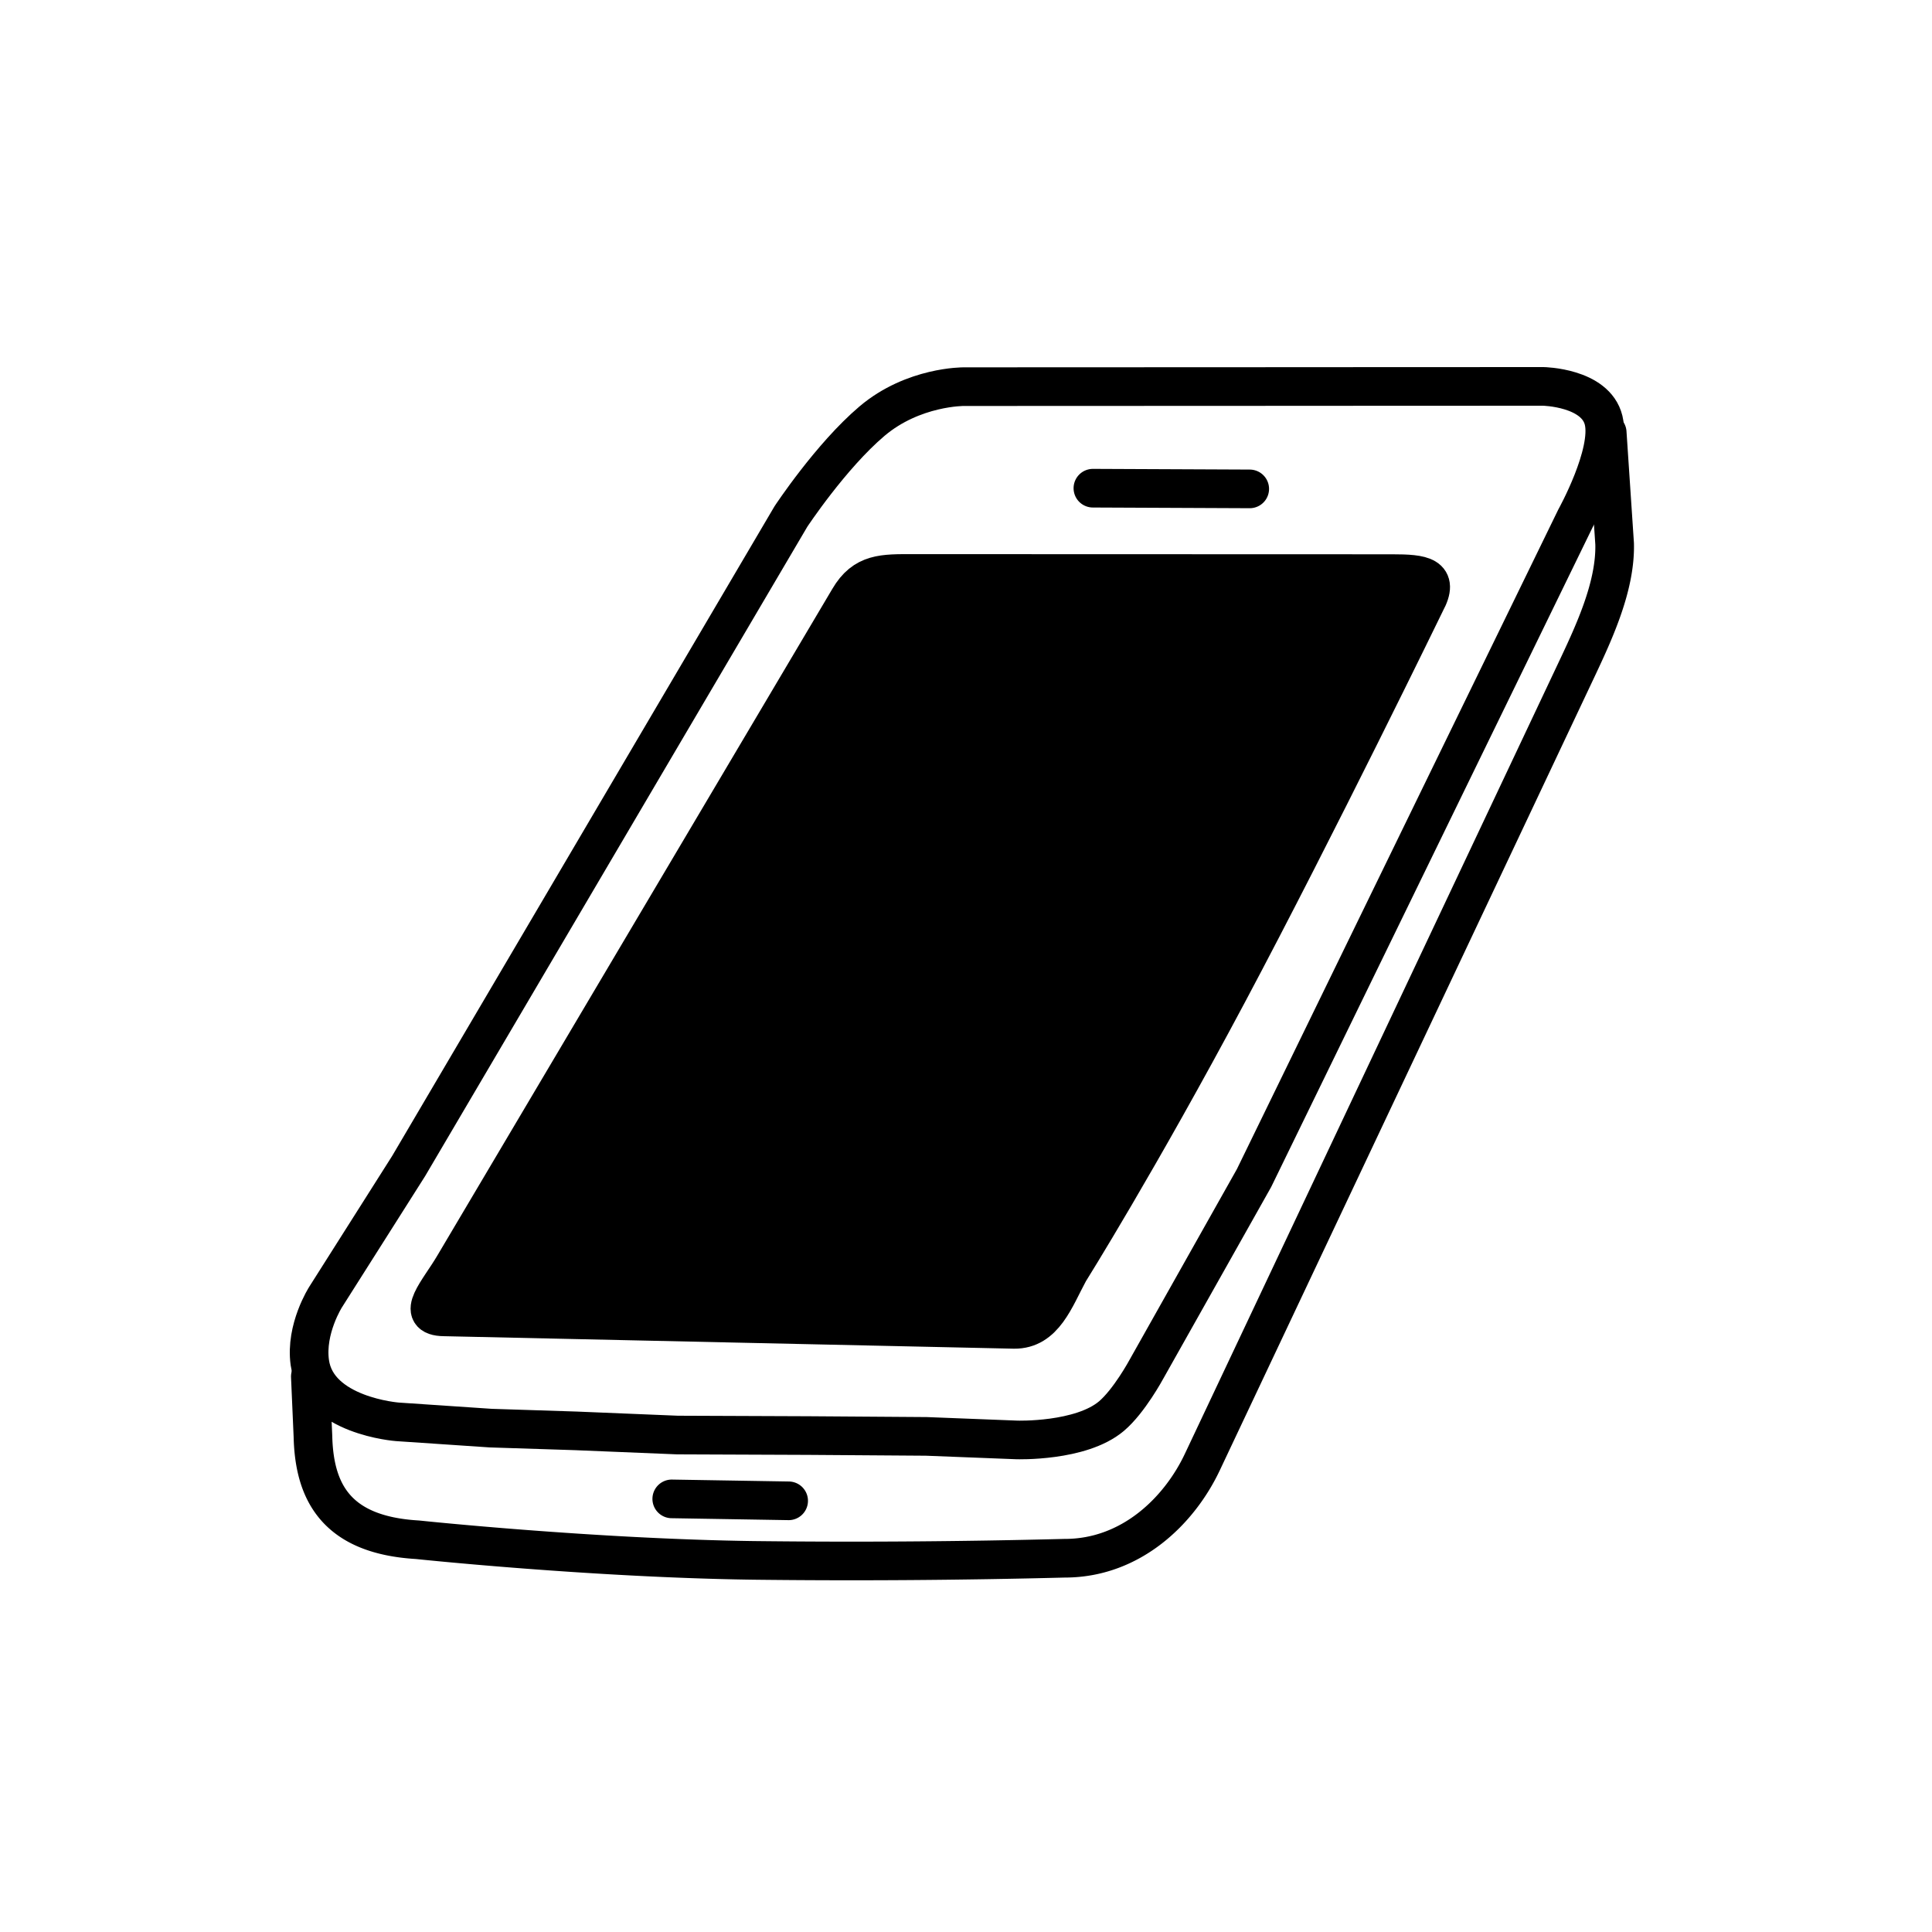
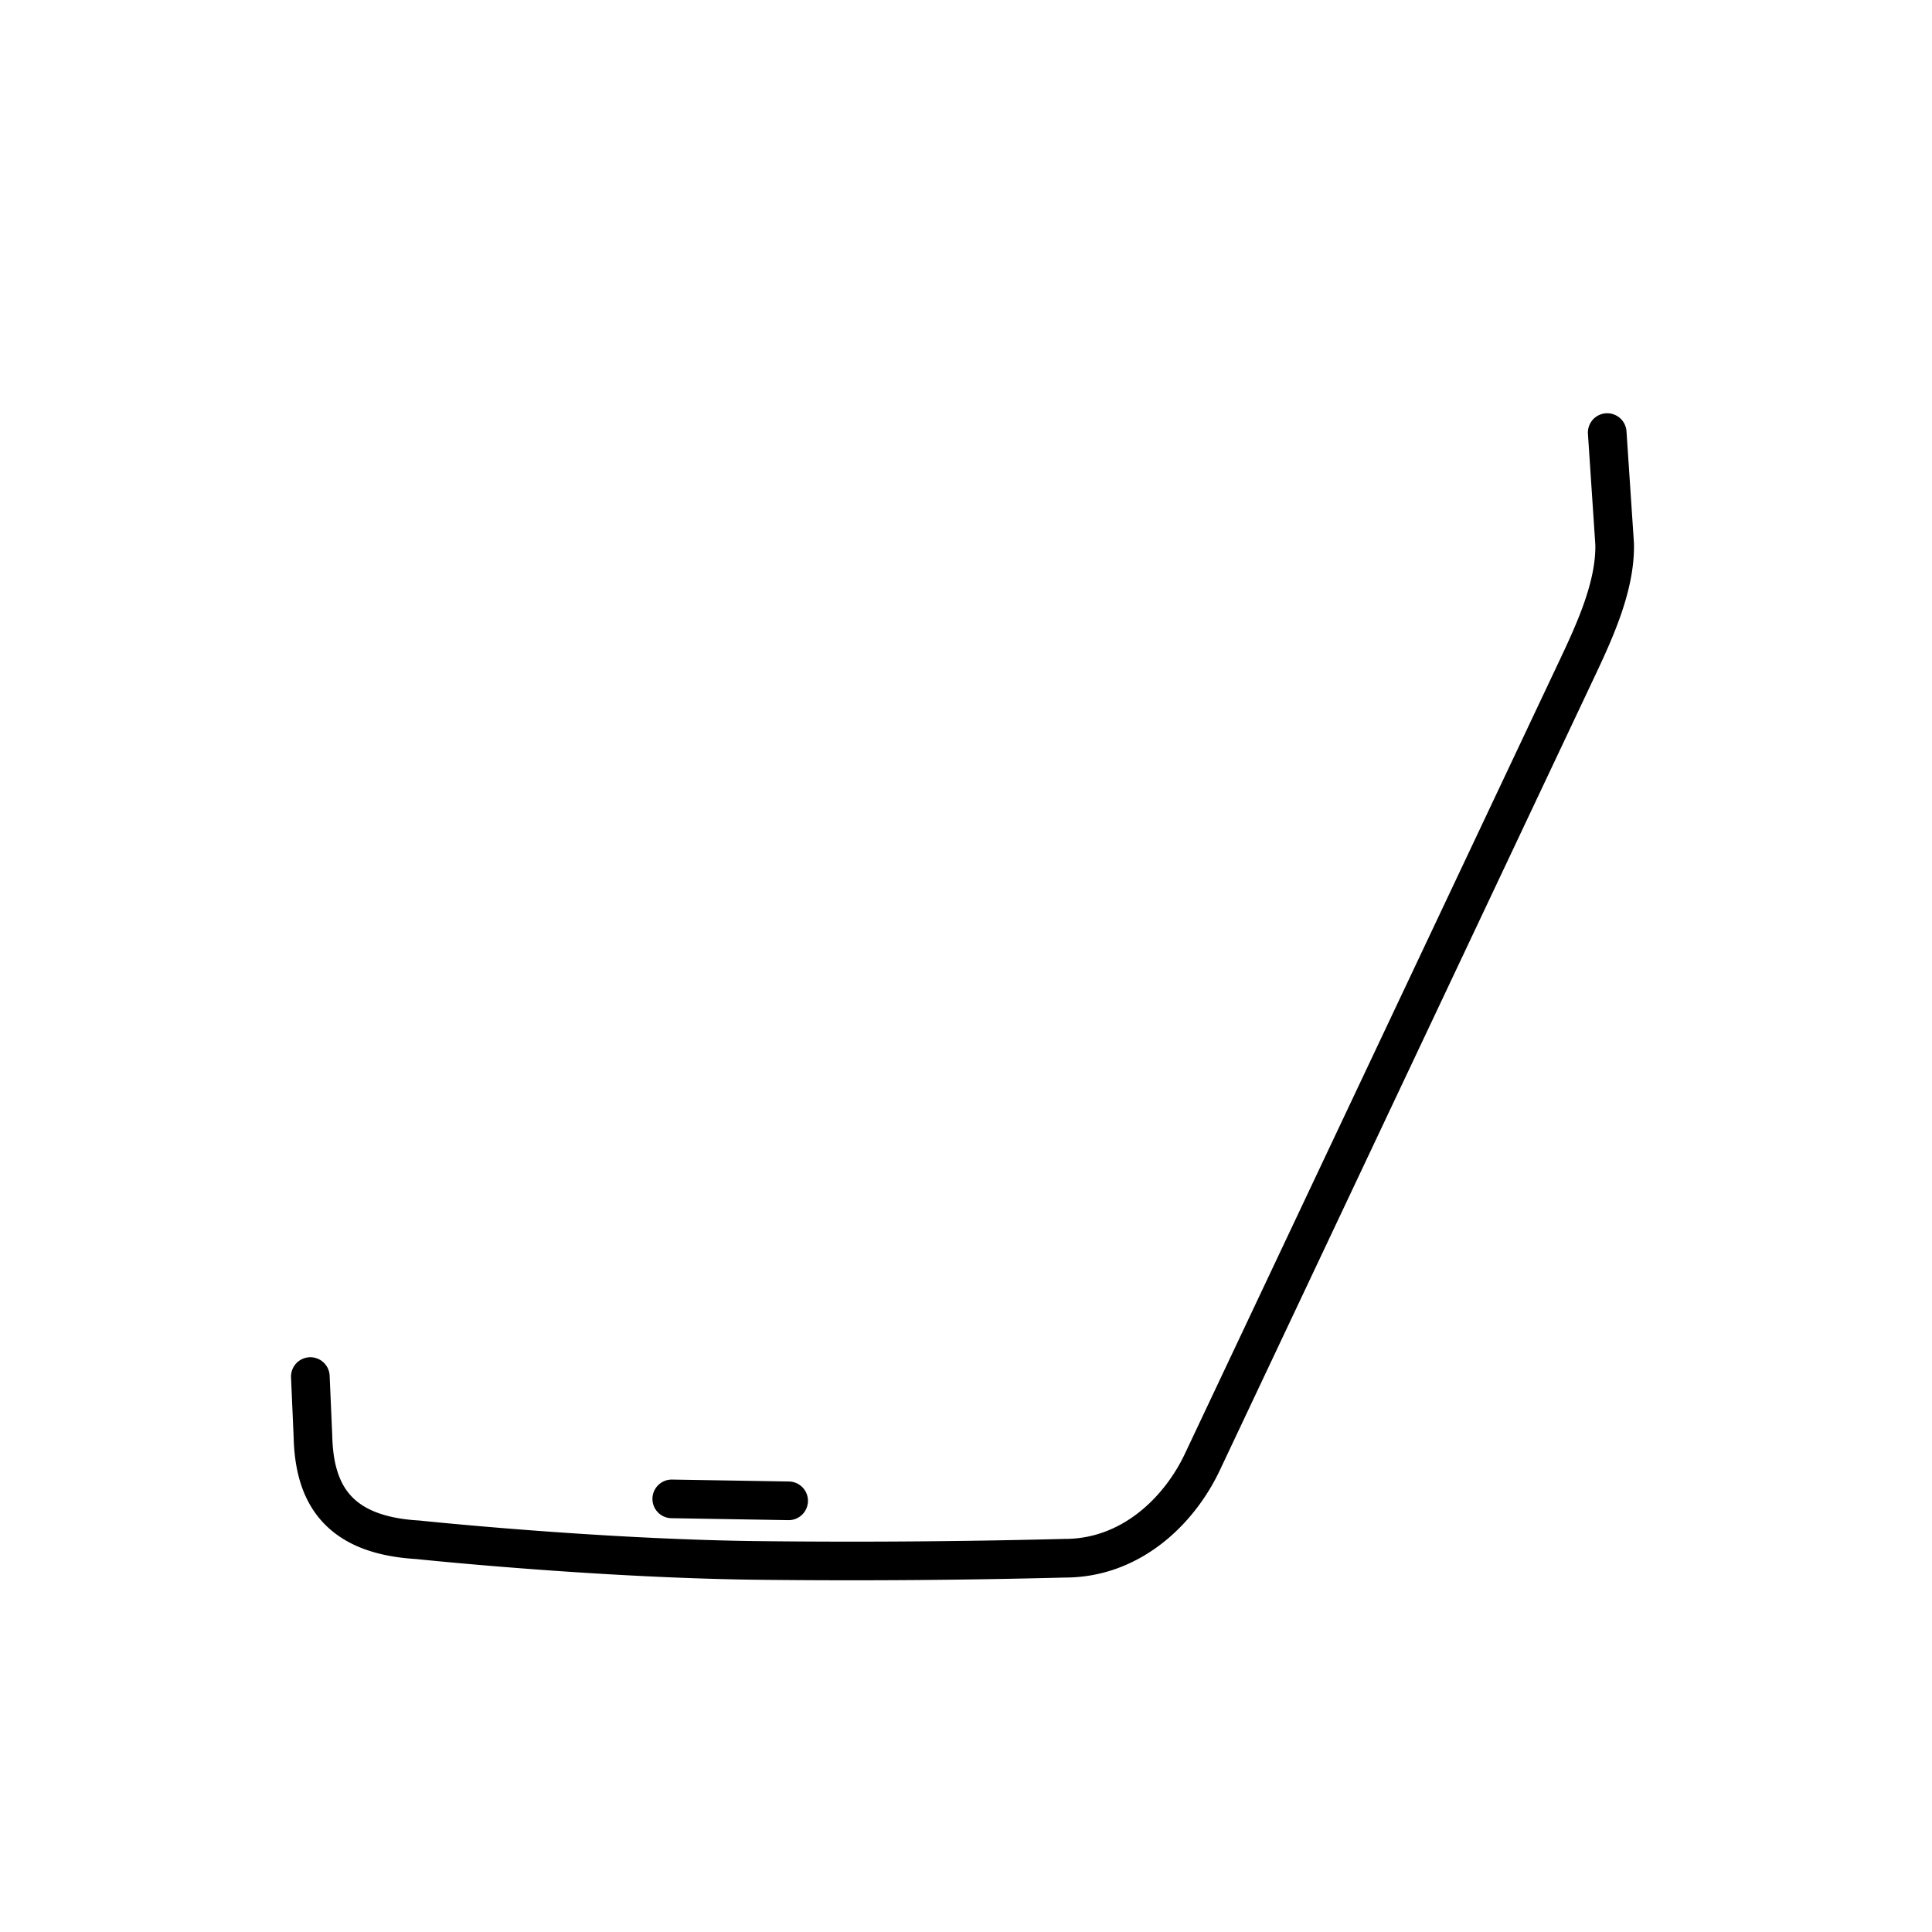
<svg xmlns="http://www.w3.org/2000/svg" width="100" height="100" fill="none">
-   <path stroke="#000" stroke-linecap="round" stroke-linejoin="round" stroke-miterlimit="10" stroke-width="2" d="M16.035 70.521c-.24-1.741.823-3.394.823-3.394l4.293-6.773 3.957-6.723 3.957-6.723 3.956-6.723 3.957-6.723 3.957-6.723s2.064-3.131 4.2-4.941c2.14-1.811 4.755-1.785 4.755-1.785l4.998-.002 4.998-.002 4.998-.002 4.998-.003 4.997-.002L79.877 20s2.708.046 3.126 1.753c.417 1.707-1.455 5.074-1.455 5.074l-3.328 6.83-3.328 6.829-3.327 6.83-3.328 6.83-3.328 6.829-5.578 9.909s-.883 1.636-1.802 2.414c-1.589 1.343-4.902 1.232-4.902 1.232l-4.68-.183-6.09-.043-6.793-.027-5.254-.216-4.41-.142-4.826-.325s-4.157-.304-4.539-3.073Zm40.533-45.252 8.118.036" opacity=".998" />
-   <path fill="#000" stroke="#000" stroke-linecap="round" stroke-linejoin="round" stroke-miterlimit="10" stroke-width="2" d="m47.274 29.682 24.788.008c1.564 0 2.471.116 1.726 1.492 0 0-5.623 11.57-10.236 20.23-4.614 8.662-8.218 14.414-8.218 14.414-.744 1.376-1.28 3-2.845 2.982l-29.498-.647c-1.565-.018-.28-1.322.51-2.672l20.441-34.5c.79-1.35 1.768-1.307 3.332-1.307Z" opacity=".998" />
  <path stroke="#000" stroke-linecap="round" stroke-linejoin="round" stroke-miterlimit="10" stroke-width="2" d="m16.063 71.25.135 3.093c.067 2.919 1.235 5.108 5.407 5.354 0 0 9.086.959 17.457 1.069a431.03 431.03 0 0 0 16.038-.112c3.455.007 5.952-2.477 7.132-4.977L81.46 34.959c.974-2.062 2.168-4.532 2.113-6.811l-.384-5.758M34.77 77.582l6.05.1" opacity=".998" />
</svg>